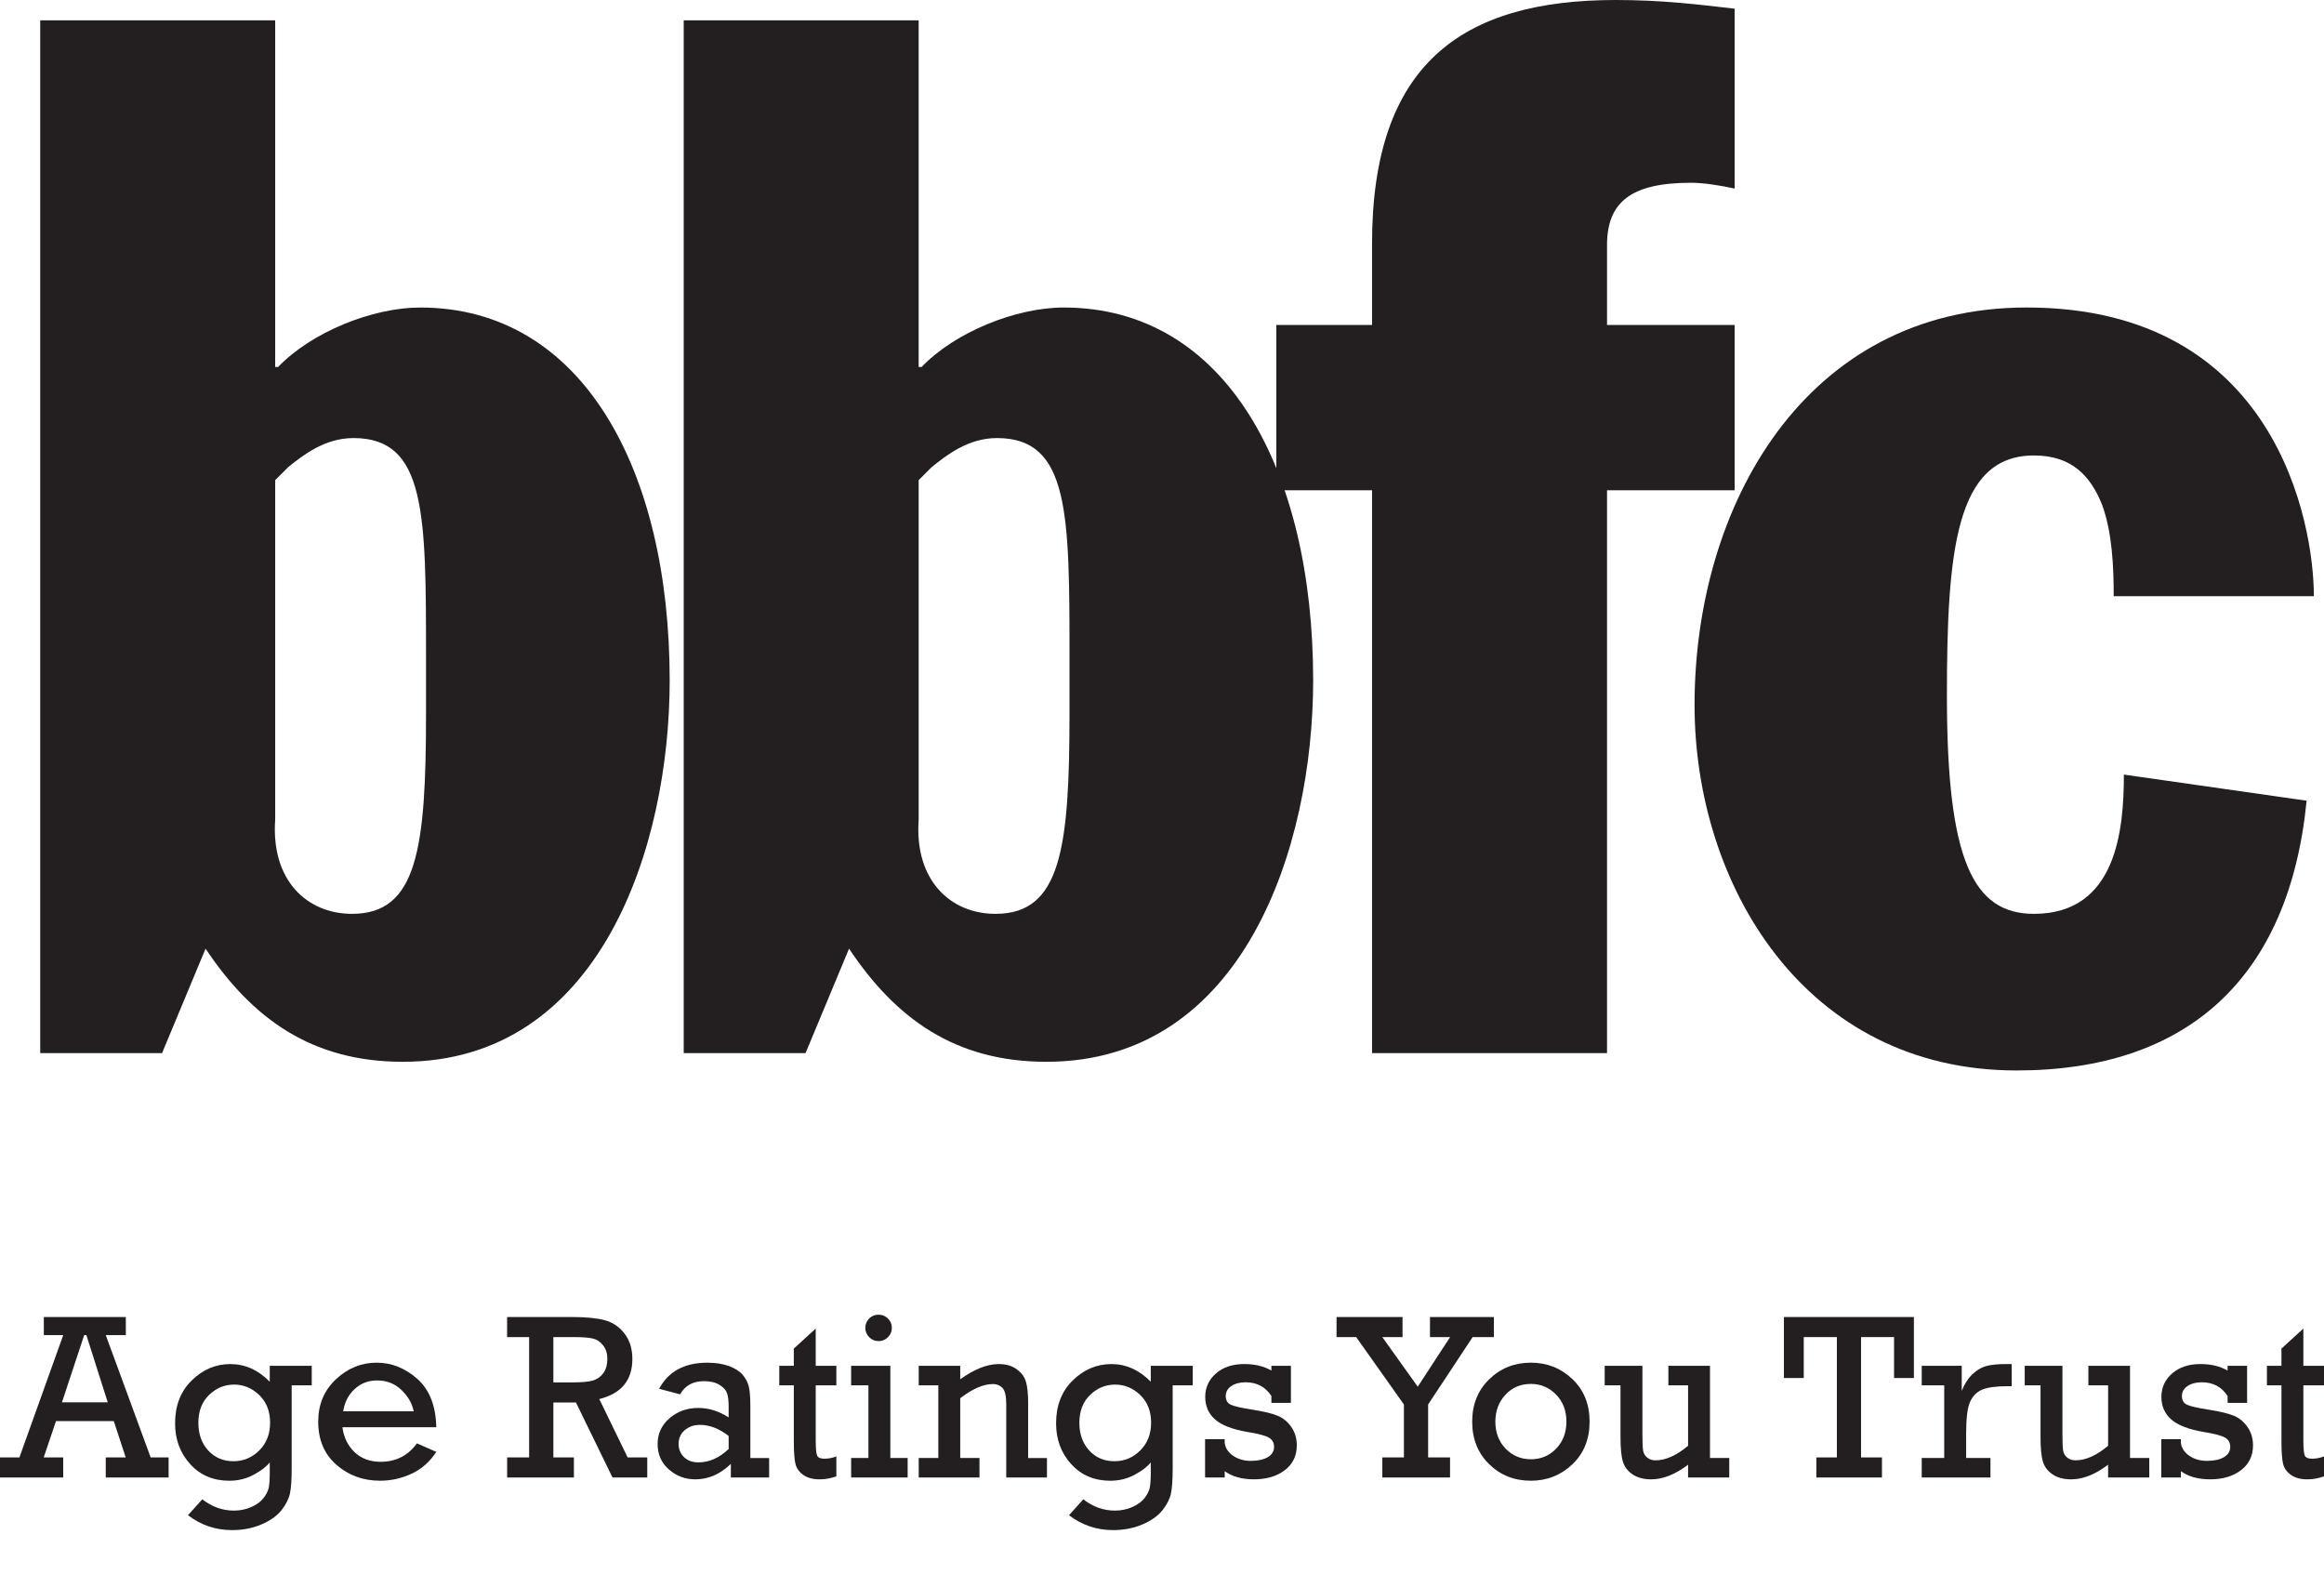
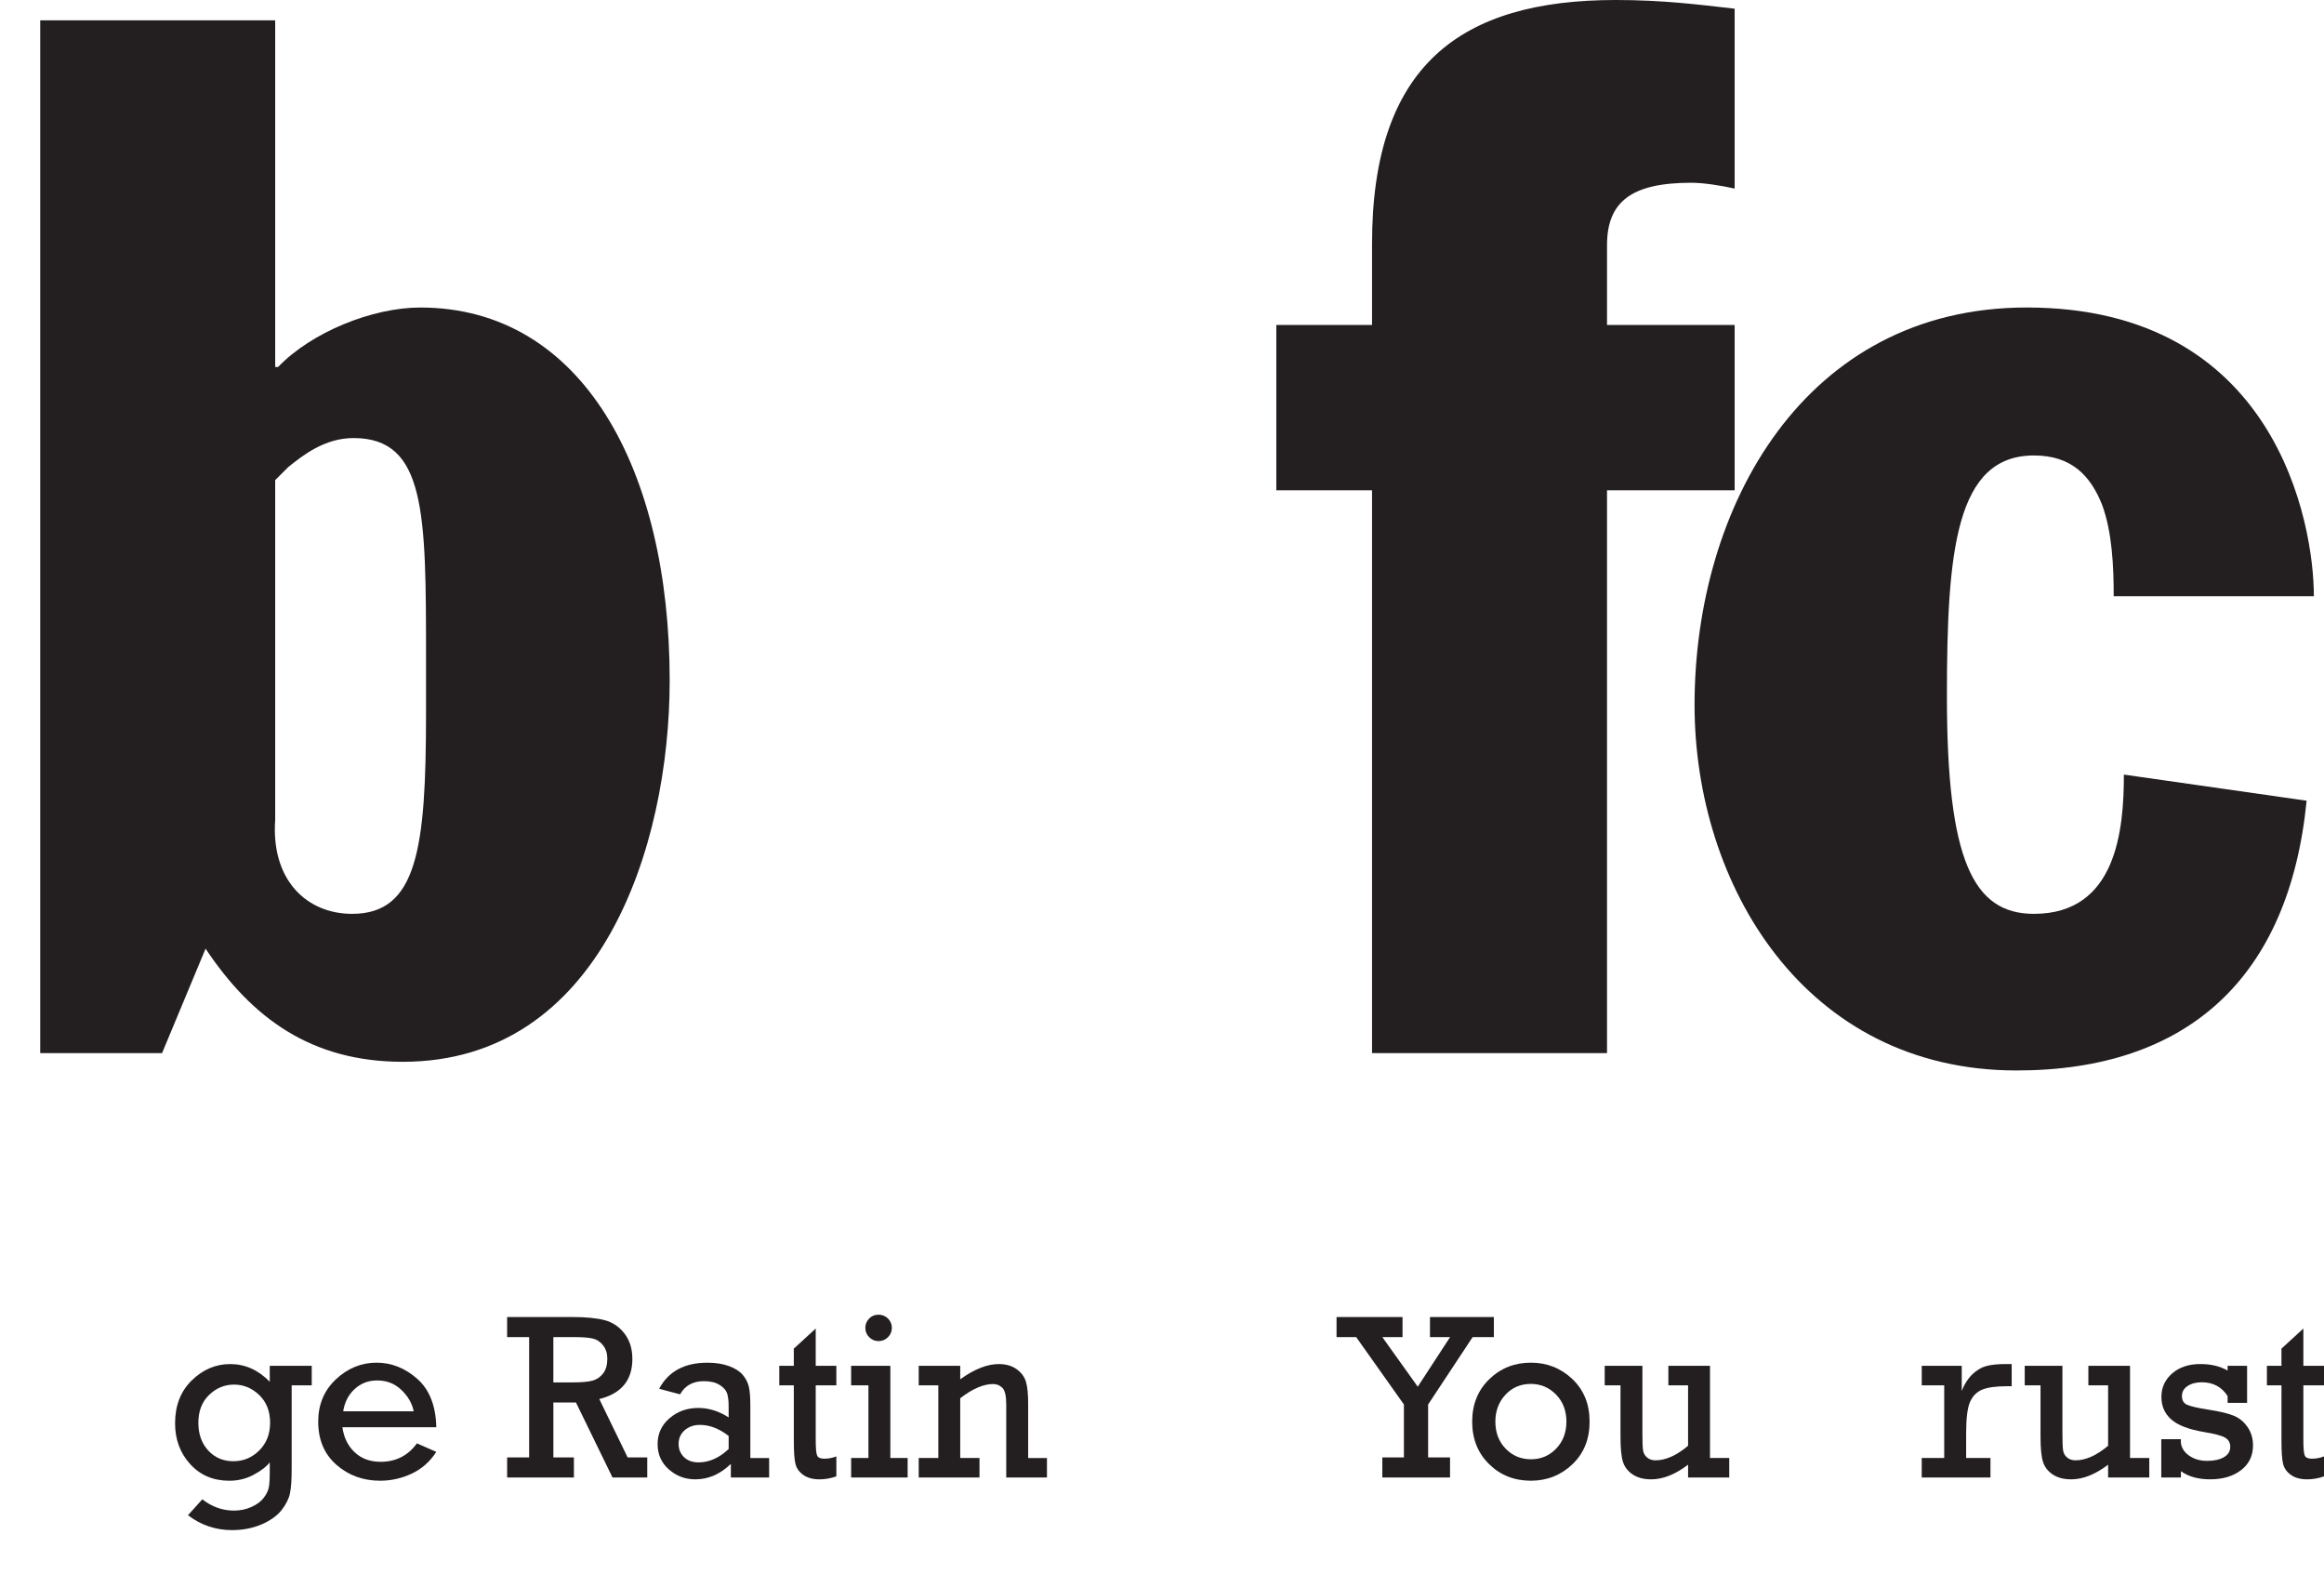
<svg xmlns="http://www.w3.org/2000/svg" version="1.1" id="Layer_1" x="0px" y="0px" width="253.998px" height="172px" viewBox="0 0 253.998 172" enable-background="new 0 0 253.998 172" xml:space="preserve">
  <g>
-     <path fill="#231F20" d="M30.076,52.47l1.427-1.429c1.583-1.269,3.963-3.17,7.133-3.17c7.925,0,7.925,8.243,7.925,24.094v6.023   c0,14.743-0.952,21.877-8.084,21.877c-4.913,0-8.877-3.646-8.401-10.306V52.47z M4.397,115.084h13.315l4.755-11.414   c5.074,7.608,11.571,12.363,21.557,12.363c21.561,0,29.168-23.46,29.168-41.69c0-22.983-9.511-40.737-27.264-40.737   c-5.231,0-11.89,2.694-15.536,6.5h-0.316V2.22H4.397V115.084z" />
-     <path fill="#231F20" d="M100.404,52.47l1.427-1.429c1.585-1.269,3.963-3.17,7.133-3.17c7.926,0,7.926,8.243,7.926,24.094v6.023   c0,14.743-0.95,21.877-8.085,21.877c-4.912,0-8.877-3.646-8.401-10.306V52.47z M74.725,115.084h13.315l4.755-11.414   c5.071,7.608,11.571,12.363,21.558,12.363c21.561,0,29.167-23.46,29.167-41.69c0-22.983-9.51-40.737-27.263-40.737   c-5.232,0-11.89,2.694-15.534,6.5h-0.318V2.22H74.725V115.084z" />
+     <path fill="#231F20" d="M30.076,52.47l1.427-1.429c1.583-1.269,3.963-3.17,7.133-3.17c7.925,0,7.925,8.243,7.925,24.094v6.023   c0,14.743-0.952,21.877-8.084,21.877c-4.913,0-8.877-3.646-8.401-10.306z M4.397,115.084h13.315l4.755-11.414   c5.074,7.608,11.571,12.363,21.557,12.363c21.561,0,29.168-23.46,29.168-41.69c0-22.983-9.511-40.737-27.264-40.737   c-5.231,0-11.89,2.694-15.536,6.5h-0.316V2.22H4.397V115.084z" />
    <path fill="#231F20" d="M149.955,53.578h-10.461V35.509h10.461v-8.876C149.955,7.134,159.627,0,176.586,0   c5.074,0,8.877,0.477,13,0.95v19.657c-1.428-0.318-3.33-0.635-4.756-0.635c-6.502,0-9.193,2.063-9.193,6.818v8.719h13.949v18.069   h-13.949v61.506h-25.682V53.578z" />
    <path fill="#231F20" d="M231.014,65.151c0-3.171-0.156-6.975-1.268-9.988c-1.268-3.17-3.328-5.389-7.449-5.389   c-8.563,0-9.512,10.462-9.512,26.313c0,17.913,2.854,23.779,9.512,23.779c9.035,0,9.828-9.196,9.828-15.219l19.973,2.854   c-1.902,19.338-13,29.48-31.703,29.48c-23.143,0-35.191-20.288-35.191-39.944c0-21.716,12.049-43.433,36.299-43.433   c27.27,0,31.387,23.618,31.387,31.545H231.014z" />
-     <path fill="#231F20" d="M12.436,155.297H6.119l-1.341,3.971h2.13v2.193H0v-2.193h2.122l4.788-13.365H4.79v-1.979h8.962v1.979H11.56   l4.907,13.365h1.961v2.193h-6.87v-2.193h2.181L12.436,155.297z M11.774,153.242l-2.333-7.34h-0.24l-2.428,7.34H11.774z" />
    <path fill="#231F20" d="M34.071,149.254v2.133h-2.193v9.092c0,1.227-0.063,2.135-0.189,2.729c-0.126,0.592-0.431,1.197-0.914,1.814   c-0.484,0.617-1.209,1.137-2.175,1.557c-0.967,0.42-2.047,0.631-3.239,0.631c-1.798,0-3.403-0.543-4.815-1.627l1.563-1.738   c1.059,0.822,2.209,1.234,3.454,1.234c0.688,0,1.327-0.133,1.916-0.396c0.587-0.266,1.027-0.586,1.317-0.965   c0.29-0.377,0.477-0.736,0.561-1.078c0.083-0.34,0.126-0.912,0.126-1.719v-1.111c-0.378,0.48-0.971,0.934-1.777,1.361   c-0.807,0.43-1.689,0.645-2.647,0.645c-1.749,0-3.173-0.605-4.273-1.816c-1.101-1.209-1.651-2.697-1.651-4.461   c0-1.934,0.606-3.496,1.822-4.688c1.214-1.189,2.619-1.785,4.216-1.785c1.613,0,3.05,0.645,4.311,1.93v-1.74H34.071z    M21.68,155.486c0,1.234,0.359,2.244,1.078,3.025c0.719,0.781,1.636,1.172,2.754,1.172c1.092,0,2.033-0.393,2.823-1.178   c0.79-0.787,1.185-1.797,1.185-3.033c0-1.252-0.396-2.258-1.185-3.02c-0.79-0.762-1.707-1.143-2.748-1.143   c-1.042,0-1.954,0.377-2.735,1.131C22.071,153.193,21.68,154.207,21.68,155.486z" />
    <path fill="#231F20" d="M47.684,155.965h-10.26c0.151,1.127,0.596,2.037,1.336,2.736c0.739,0.697,1.684,1.045,2.836,1.045   c1.672,0,2.996-0.672,3.971-2.016l2.117,0.932c-0.689,1.066-1.584,1.859-2.684,2.377c-1.102,0.516-2.252,0.775-3.454,0.775   c-1.866,0-3.46-0.582-4.783-1.746c-1.324-1.164-1.985-2.734-1.985-4.709c0-1.873,0.644-3.418,1.935-4.629   c1.29-1.211,2.771-1.816,4.443-1.816c1.639,0,3.124,0.592,4.456,1.771C46.942,151.867,47.634,153.629,47.684,155.965z    M45.213,154.225c-0.168-0.857-0.613-1.633-1.336-2.326c-0.724-0.695-1.61-1.043-2.66-1.043c-0.958,0-1.777,0.314-2.458,0.941   s-1.097,1.438-1.248,2.428H45.213z" />
    <path fill="#231F20" d="M57.831,159.268v-13.15h-2.407v-2.193h7.122c1.487,0,2.667,0.114,3.542,0.346   c0.874,0.232,1.596,0.719,2.168,1.463c0.571,0.742,0.857,1.67,0.857,2.779c0,2.32-1.204,3.777-3.614,4.377l3.098,6.379h2.143v2.193   h-3.797l-3.993-8.193h-2.47v6h2.244v2.193h-7.298v-2.193H57.831z M60.478,151.07h2.067c0.999,0,1.737-0.064,2.212-0.195   c0.474-0.131,0.863-0.396,1.166-0.795c0.302-0.398,0.454-0.934,0.454-1.607c0-0.57-0.153-1.053-0.46-1.449   c-0.307-0.396-0.685-0.645-1.134-0.75c-0.45-0.105-1.136-0.156-2.061-0.156h-2.244V151.07z" />
    <path fill="#231F20" d="M84.062,159.33v2.131h-4.185v-1.486c-1.16,1.125-2.455,1.688-3.882,1.688c-1.109,0-2.074-0.361-2.894-1.084   s-1.229-1.646-1.229-2.773c0-1.133,0.435-2.074,1.304-2.822c0.87-0.748,1.918-1.123,3.146-1.123c1.142,0,2.247,0.346,3.314,1.035   v-1.211c0-0.623-0.059-1.104-0.176-1.439c-0.118-0.336-0.393-0.639-0.826-0.908s-0.998-0.404-1.695-0.404   c-1.202,0-2.072,0.479-2.609,1.439l-2.293-0.605c1.016-1.9,2.773-2.852,5.269-2.852c0.916,0,1.708,0.125,2.376,0.373   c0.668,0.246,1.166,0.566,1.494,0.957s0.548,0.813,0.662,1.268c0.114,0.455,0.17,1.18,0.17,2.172v5.646H84.062z M79.637,156.922   c-1.034-0.805-2.08-1.209-3.138-1.209c-0.664,0-1.219,0.193-1.664,0.58c-0.446,0.387-0.668,0.887-0.668,1.5   c0,0.572,0.195,1.051,0.586,1.438c0.391,0.385,0.922,0.578,1.595,0.578c1.16,0,2.256-0.486,3.29-1.461V156.922z" />
    <path fill="#231F20" d="M85.17,151.387v-2.133h1.588v-1.877l2.395-2.193v4.07h2.256v2.133h-2.256v5.928   c0,0.949,0.052,1.535,0.157,1.758s0.367,0.334,0.788,0.334c0.446,0,0.883-0.084,1.312-0.252v2.182   c-0.614,0.219-1.228,0.326-1.841,0.326c-0.731,0-1.323-0.162-1.777-0.486c-0.454-0.32-0.74-0.729-0.857-1.215   c-0.118-0.486-0.176-1.328-0.176-2.521v-6.053H85.17z" />
    <path fill="#231F20" d="M94.914,159.33v-7.943h-1.891v-2.133h4.286v10.076H99.2v2.131h-6.176v-2.131H94.914z M94.574,145.107   c0-0.385,0.136-0.723,0.41-1.008c0.273-0.285,0.619-0.429,1.04-0.429c0.395,0,0.735,0.14,1.021,0.416   c0.286,0.277,0.429,0.618,0.429,1.021c0,0.403-0.143,0.746-0.429,1.027c-0.286,0.283-0.626,0.422-1.021,0.422   c-0.404,0-0.746-0.143-1.028-0.428S94.574,145.504,94.574,145.107z" />
    <path fill="#231F20" d="M104.947,149.254v1.477c1.538-1.109,2.941-1.666,4.21-1.666c0.789,0,1.443,0.189,1.959,0.563   c0.517,0.373,0.856,0.832,1.015,1.375c0.159,0.543,0.24,1.336,0.24,2.379v5.949h2.054v2.131h-4.449v-7.979   c0-0.928-0.139-1.529-0.416-1.813c-0.278-0.283-0.618-0.422-1.021-0.422c-1.059,0-2.256,0.518-3.592,1.553v6.529h2.105v2.131   h-6.643v-2.131h2.143v-7.943h-2.143v-2.133H104.947z" />
-     <path fill="#231F20" d="M130.359,149.254v2.133h-2.193v9.092c0,1.227-0.063,2.135-0.189,2.729c-0.126,0.592-0.43,1.197-0.914,1.814   c-0.483,0.617-1.208,1.137-2.174,1.557s-2.047,0.631-3.239,0.631c-1.798,0-3.403-0.543-4.815-1.627l1.563-1.738   c1.059,0.822,2.211,1.234,3.454,1.234c0.688,0,1.328-0.133,1.916-0.396c0.588-0.266,1.027-0.586,1.317-0.965   c0.29-0.377,0.478-0.736,0.561-1.078c0.083-0.34,0.126-0.912,0.126-1.719v-1.111c-0.378,0.48-0.971,0.934-1.777,1.361   c-0.806,0.43-1.688,0.645-2.647,0.645c-1.747,0-3.171-0.605-4.273-1.816c-1.101-1.209-1.651-2.697-1.651-4.461   c0-1.934,0.606-3.496,1.821-4.688c1.215-1.189,2.62-1.785,4.216-1.785c1.614,0,3.05,0.645,4.311,1.93v-1.74H130.359z    M117.968,155.486c0,1.234,0.359,2.244,1.077,3.025c0.719,0.781,1.637,1.172,2.755,1.172c1.092,0,2.034-0.393,2.823-1.178   c0.79-0.787,1.185-1.797,1.185-3.033c0-1.252-0.396-2.258-1.185-3.02c-0.789-0.762-1.706-1.143-2.748-1.143   c-1.042,0-1.954,0.377-2.736,1.131C118.359,153.193,117.968,154.207,117.968,155.486z" />
-     <path fill="#231F20" d="M131.707,161.461v-4.184h2.143v0.402c0.076,0.572,0.385,1.041,0.928,1.412   c0.541,0.369,1.182,0.553,1.922,0.553c0.773,0,1.391-0.133,1.854-0.402c0.461-0.27,0.693-0.643,0.693-1.121   c0-0.463-0.191-0.803-0.574-1.021s-1.141-0.42-2.275-0.604c-1.682-0.283-2.881-0.742-3.6-1.379   c-0.719-0.633-1.076-1.455-1.076-2.465c0-1.02,0.391-1.873,1.172-2.559s1.811-1.029,3.088-1.029c1.152,0,2.143,0.236,2.975,0.711   v-0.521h2.131v4.053h-2.131v-0.746c-0.648-1.002-1.588-1.504-2.824-1.504c-0.629,0-1.148,0.139-1.557,0.412   s-0.611,0.637-0.611,1.092c0,0.463,0.189,0.781,0.563,0.953s1.178,0.355,2.414,0.547c1.184,0.184,2.078,0.4,2.684,0.648   s1.107,0.658,1.506,1.236c0.4,0.574,0.6,1.246,0.6,2.01c0,1.135-0.436,2.037-1.305,2.705s-1.998,1.002-3.385,1.002   c-1.303,0-2.365-0.297-3.189-0.887v0.686H131.707z" />
    <polygon fill="#231F20" points="153.438,159.268 153.438,153.482 148.221,146.117 146.076,146.117 146.076,143.924    153.287,143.924 153.287,146.117 151.078,146.117 154.951,151.539 158.488,146.117 156.287,146.117 156.287,143.924    163.27,143.924 163.27,146.117 160.951,146.117 156.084,153.482 156.084,159.268 158.48,159.268 158.48,161.461 151.08,161.461    151.08,159.268  " />
    <path fill="#231F20" d="M160.9,155.359c0-1.881,0.623-3.43,1.865-4.637c1.244-1.205,2.76-1.809,4.551-1.809   c1.756,0,3.266,0.594,4.525,1.783c1.26,1.191,1.891,2.746,1.891,4.662c0,1.918-0.629,3.473-1.885,4.664   c-1.256,1.193-2.768,1.791-4.531,1.791c-1.816,0-3.34-0.605-4.57-1.816C161.516,158.789,160.9,157.242,160.9,155.359z    M163.434,155.354c0,1.203,0.377,2.191,1.127,2.961c0.752,0.771,1.672,1.154,2.756,1.154c1.102,0,2.023-0.389,2.766-1.168   c0.744-0.775,1.115-1.758,1.115-2.947c0-1.195-0.377-2.182-1.133-2.955c-0.758-0.775-1.672-1.164-2.748-1.164   c-1.127,0-2.055,0.396-2.787,1.189C163.799,153.215,163.434,154.191,163.434,155.354z" />
    <path fill="#231F20" d="M188.996,159.33v2.131h-4.5v-1.398c-1.402,1.066-2.748,1.6-4.033,1.6c-0.814,0-1.488-0.178-2.023-0.535   c-0.533-0.357-0.889-0.82-1.064-1.387c-0.178-0.566-0.266-1.48-0.266-2.742v-5.611h-1.727v-2.133h4.121v7.443   c0,0.898,0.025,1.504,0.076,1.814s0.197,0.566,0.441,0.77c0.244,0.201,0.551,0.303,0.92,0.303c1.109,0,2.295-0.531,3.555-1.59   v-6.607h-2.154v-2.133h4.549v10.076H188.996z" />
-     <polygon fill="#231F20" points="200.758,159.268 200.758,146.117 197.139,146.117 197.139,150.59 194.971,150.59 194.971,143.924    209.176,143.924 209.176,150.59 207.008,150.59 207.008,146.117 203.402,146.117 203.402,159.268 205.686,159.268 205.686,161.461    198.514,161.461 198.514,159.268  " />
    <path fill="#231F20" d="M212.49,159.33v-7.943h-2.457v-2.133h4.373v2.752c0.27-0.715,0.643-1.309,1.121-1.781   c0.48-0.471,0.986-0.781,1.52-0.932c0.535-0.152,1.262-0.229,2.188-0.229h0.629v2.422h-0.479c-1.217,0-2.127,0.123-2.729,0.367   c-0.6,0.244-1.047,0.688-1.336,1.332c-0.289,0.643-0.434,1.797-0.434,3.459v2.686h2.658v2.131h-7.512v-2.131H212.49z" />
    <path fill="#231F20" d="M234.902,159.33v2.131h-4.5v-1.398c-1.404,1.066-2.748,1.6-4.033,1.6c-0.814,0-1.49-0.178-2.023-0.535   c-0.535-0.357-0.889-0.82-1.064-1.387c-0.178-0.566-0.266-1.48-0.266-2.742v-5.611h-1.727v-2.133h4.121v7.443   c0,0.898,0.025,1.504,0.076,1.814s0.197,0.566,0.441,0.77c0.244,0.201,0.549,0.303,0.92,0.303c1.109,0,2.295-0.531,3.555-1.59   v-6.607h-2.156v-2.133h4.551v10.076H234.902z" />
    <path fill="#231F20" d="M236.213,161.461v-4.184h2.143v0.402c0.076,0.572,0.385,1.041,0.928,1.412   c0.541,0.369,1.184,0.553,1.922,0.553c0.773,0,1.391-0.133,1.854-0.402c0.461-0.27,0.691-0.643,0.691-1.121   c0-0.463-0.189-0.803-0.572-1.021s-1.143-0.42-2.275-0.604c-1.682-0.283-2.881-0.742-3.6-1.379   c-0.717-0.633-1.078-1.455-1.078-2.465c0-1.02,0.391-1.873,1.172-2.559c0.783-0.686,1.811-1.029,3.09-1.029   c1.152,0,2.143,0.236,2.975,0.711v-0.521h2.129v4.053h-2.129v-0.746c-0.648-1.002-1.588-1.504-2.822-1.504   c-0.633,0-1.15,0.139-1.559,0.412s-0.611,0.637-0.611,1.092c0,0.463,0.188,0.781,0.561,0.953s1.18,0.355,2.414,0.547   c1.186,0.184,2.08,0.4,2.686,0.648c0.604,0.248,1.107,0.658,1.506,1.236c0.398,0.574,0.6,1.246,0.6,2.01   c0,1.135-0.436,2.037-1.307,2.705c-0.869,0.668-1.996,1.002-3.383,1.002c-1.303,0-2.365-0.297-3.189-0.887v0.686H236.213z" />
    <path fill="#231F20" d="M247.76,151.387v-2.133h1.588v-1.877l2.395-2.193v4.07h2.256v2.133h-2.256v5.928   c0,0.949,0.053,1.535,0.158,1.758s0.367,0.334,0.787,0.334c0.445,0,0.883-0.084,1.311-0.252v2.182   c-0.611,0.219-1.227,0.326-1.84,0.326c-0.73,0-1.324-0.162-1.777-0.486c-0.455-0.32-0.738-0.729-0.857-1.215   c-0.117-0.486-0.176-1.328-0.176-2.521v-6.053H247.76z" />
  </g>
</svg>